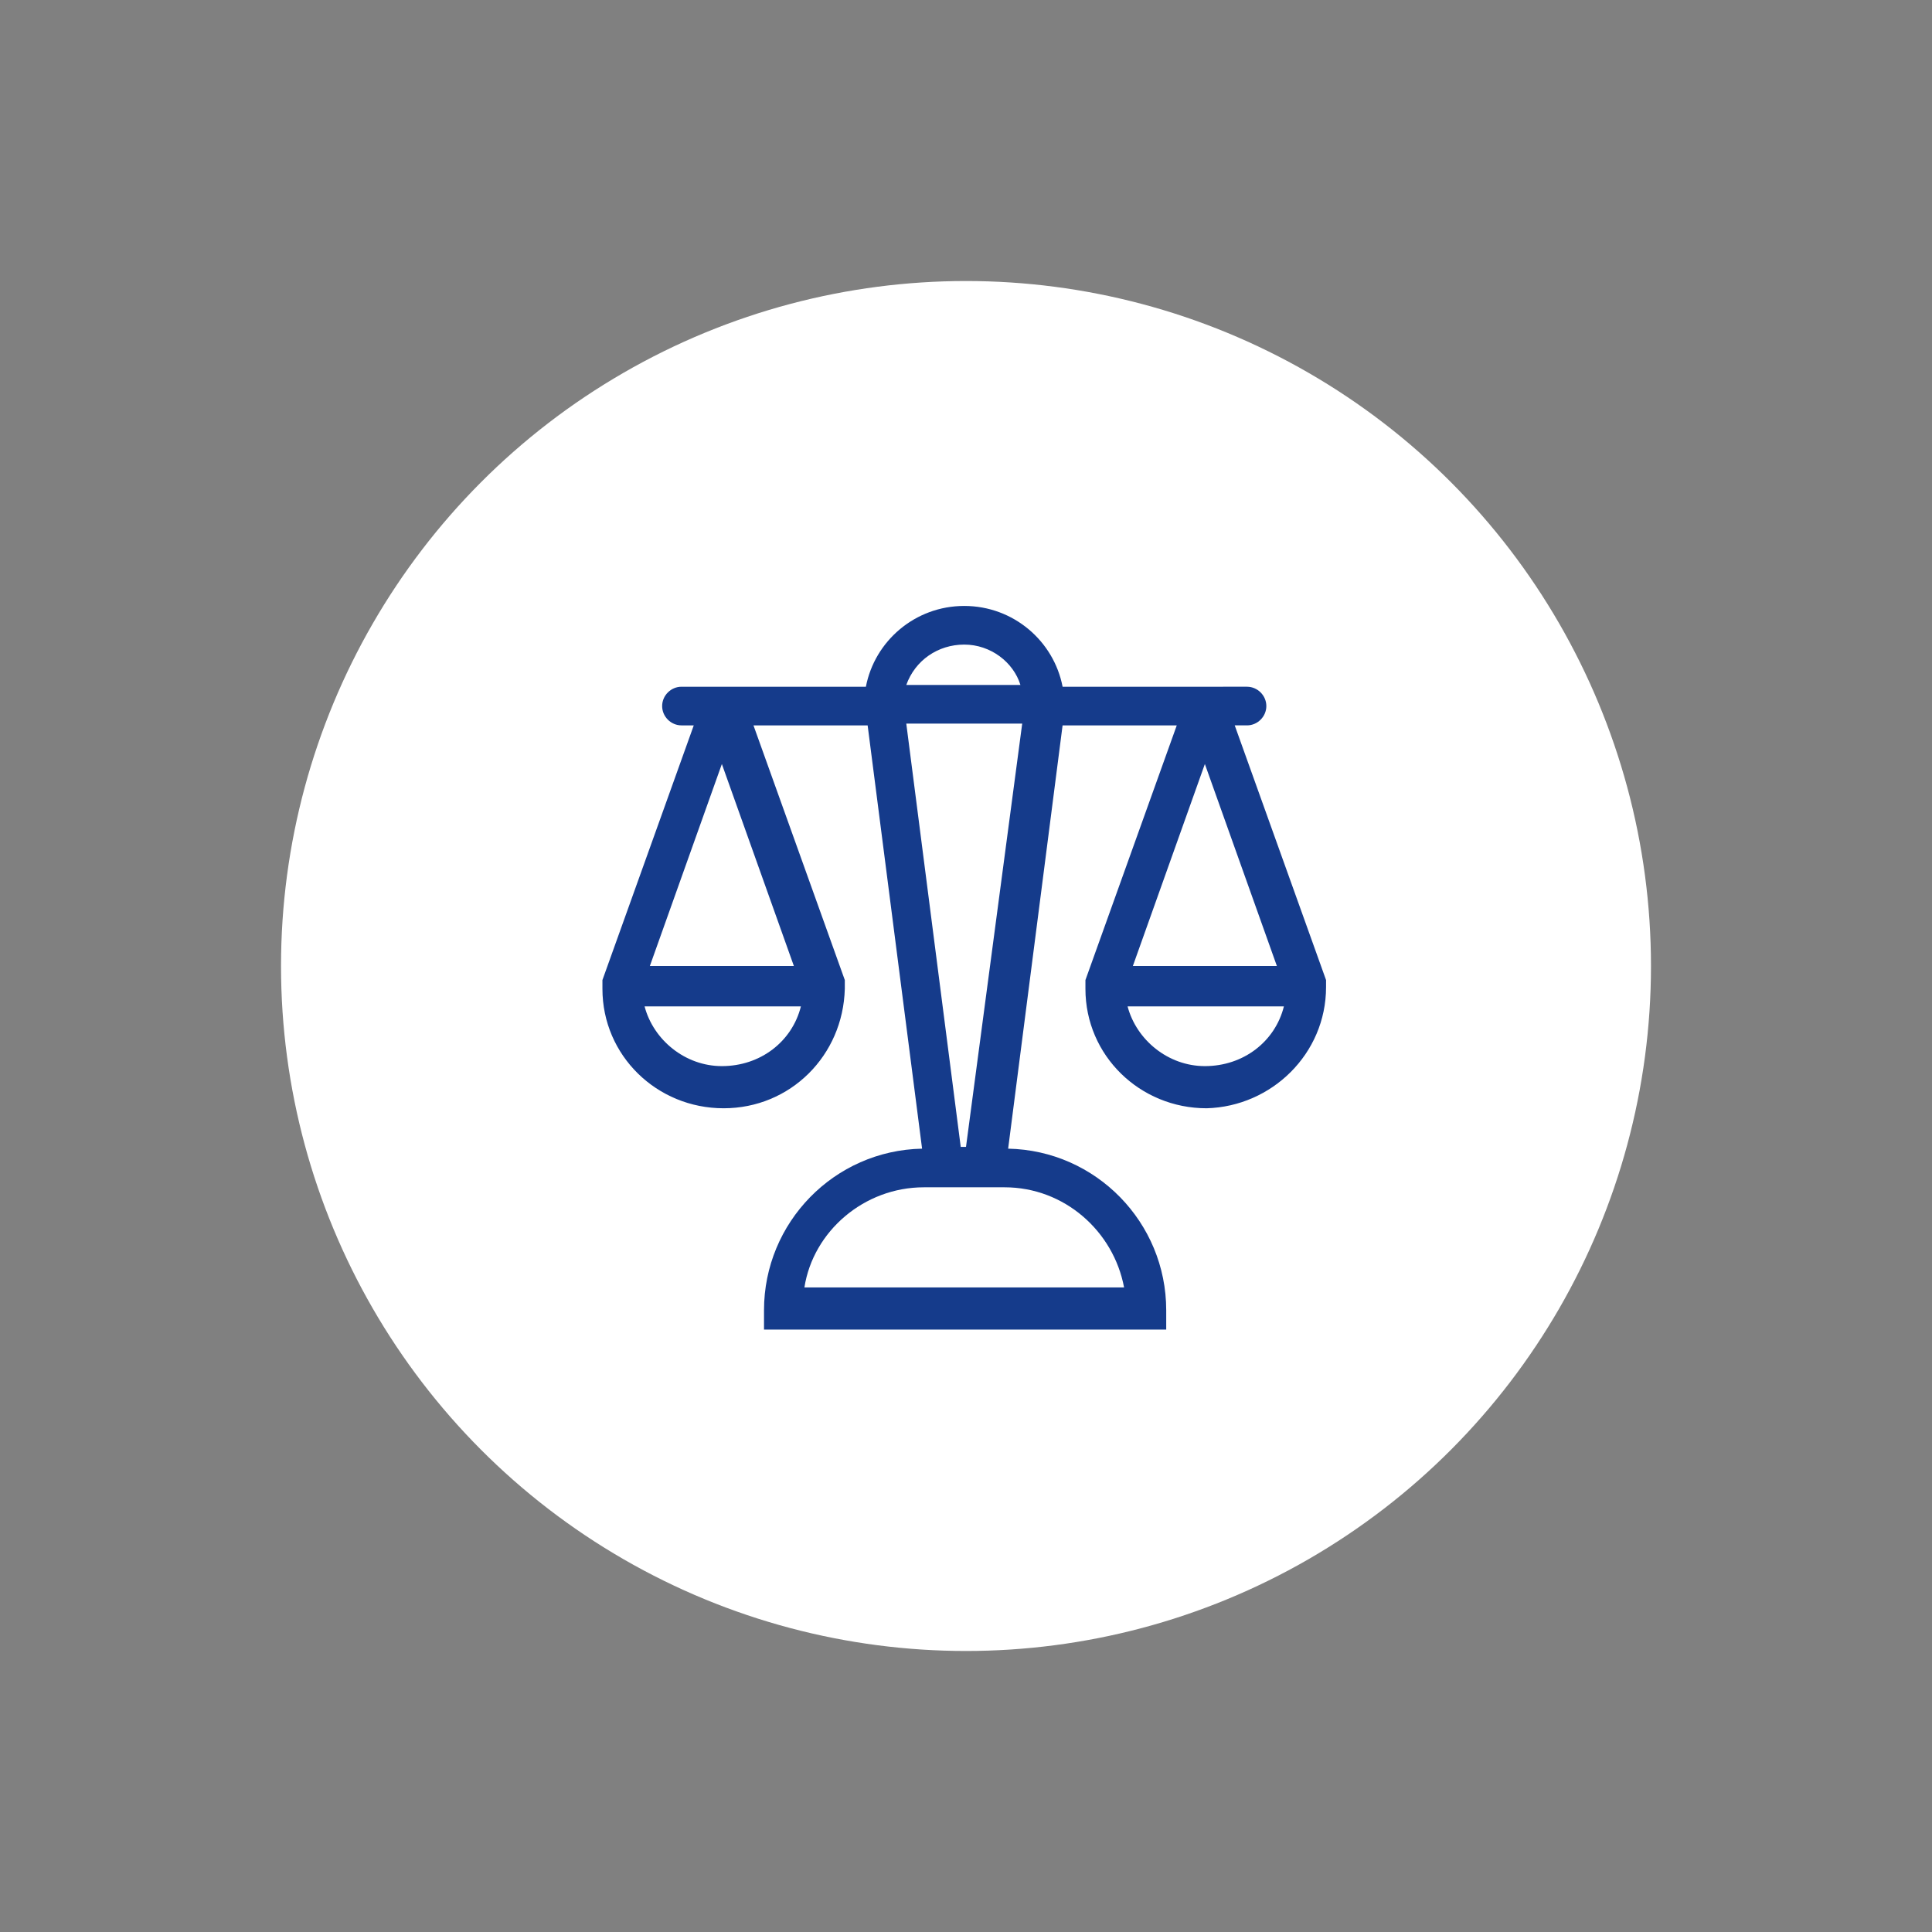
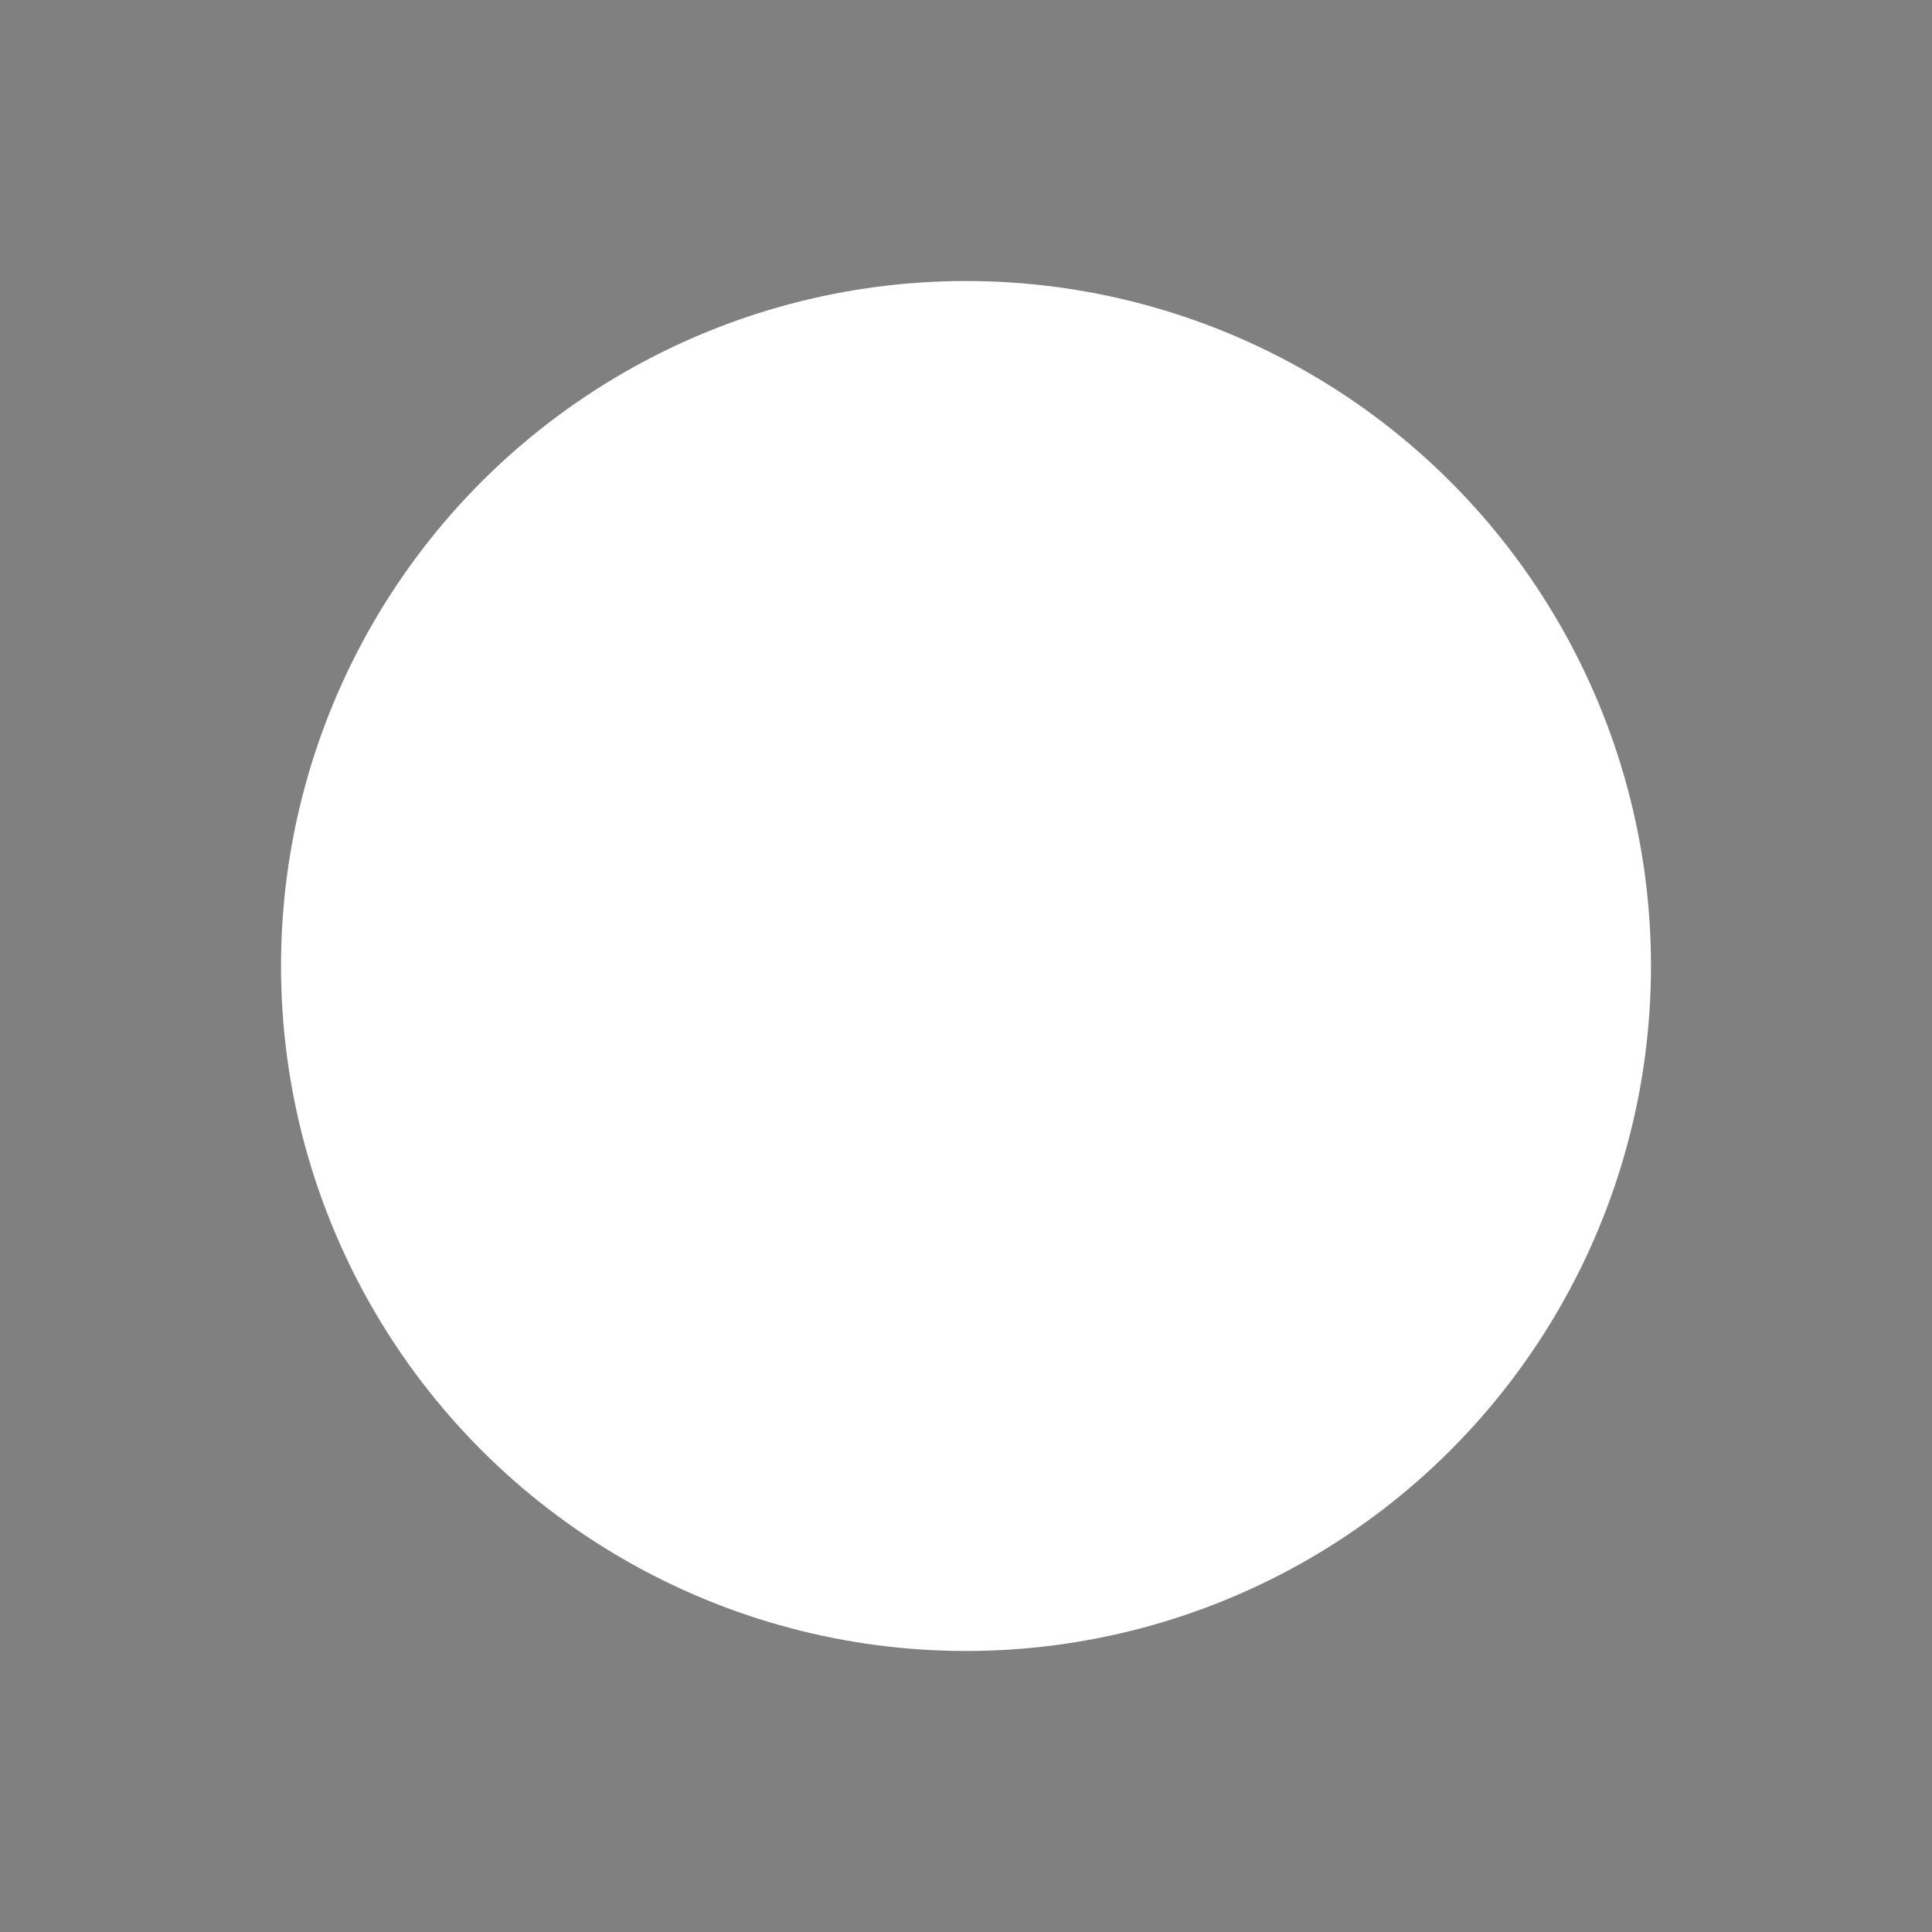
<svg xmlns="http://www.w3.org/2000/svg" version="1.1" id="Layer_1" x="0px" y="0px" viewBox="0 0 110 110" style="enable-background:new 0 0 110 110;" xml:space="preserve">
  <rect x="0" y="0" width="110" height="110" fill="#808080" stroke="none" />
  <style type="text/css">
	.st0{fill:#FFFFFF;}
	.st1{fill:none;}
	.st2{fill:#153B8B;}
</style>
  <circle id="Ellipse_12" class="st0" cx="55" cy="55" r="39" />
-   <rect x="-0.9" y="0.1" class="st1" width="110" height="110" />
  <g>
-     <path class="st2" d="M75.5,56.2C75.5,56.2,75.5,56.2,75.5,56.2c0-0.1,0-0.2,0-0.2c0-0.1,0-0.1,0-0.2l-5.2-14.5h0.7   c0.6,0,1.1-0.5,1.1-1.1s-0.5-1.1-1.1-1.1H60.8h-0.3c-0.5-2.6-2.8-4.6-5.6-4.6s-5.1,2-5.6,4.6H49H38.8c-0.6,0-1.1,0.5-1.1,1.1   s0.5,1.1,1.1,1.1h0.7l-5.2,14.5c0,0.1,0,0.1,0,0.2c0,0.1,0,0.1,0,0.2c0,0,0,0,0,0.1c0,0,0,0,0,0c0,3.8,3.1,6.8,6.9,6.8   s6.8-3,6.9-6.8c0,0,0,0,0,0c0,0,0,0,0-0.1c0-0.1,0-0.1,0-0.2c0-0.1,0-0.1,0-0.2l-5.2-14.5h6.5l3.1,24.1c-5,0.1-9,4.2-9,9.2v1.1   h22.9v-1.1c0-5-4-9.1-9-9.2l3.1-24.1H67l-5.2,14.5c0,0.1,0,0.1,0,0.2c0,0.1,0,0.1,0,0.2c0,0,0,0,0,0.1c0,0,0,0,0,0   c0,3.8,3.1,6.8,6.9,6.8C72.4,63,75.5,60,75.5,56.2C75.5,56.2,75.5,56.2,75.5,56.2z M41.1,43.5L45.2,55H37L41.1,43.5z M41.1,60.7   c-2.1,0-3.9-1.5-4.4-3.4h8.9C45.1,59.3,43.3,60.7,41.1,60.7z M54.9,36.7c1.5,0,2.8,1,3.2,2.3h-6.5C52.1,37.6,53.4,36.7,54.9,36.7z    M57.2,67.6c3.4,0,6.2,2.5,6.8,5.7H45.8c0.5-3.2,3.4-5.7,6.8-5.7H57.2z M55,65.3h-0.3l-3.1-24.1h6.6L55,65.3z M72.7,55h-8.2   l4.1-11.5L72.7,55z M68.6,60.7c-2.1,0-3.9-1.5-4.4-3.4h8.9C72.6,59.3,70.8,60.7,68.6,60.7z" />
    <path class="st1" d="M27.4,27.5v55h55v-55H27.4z" />
  </g>
</svg>